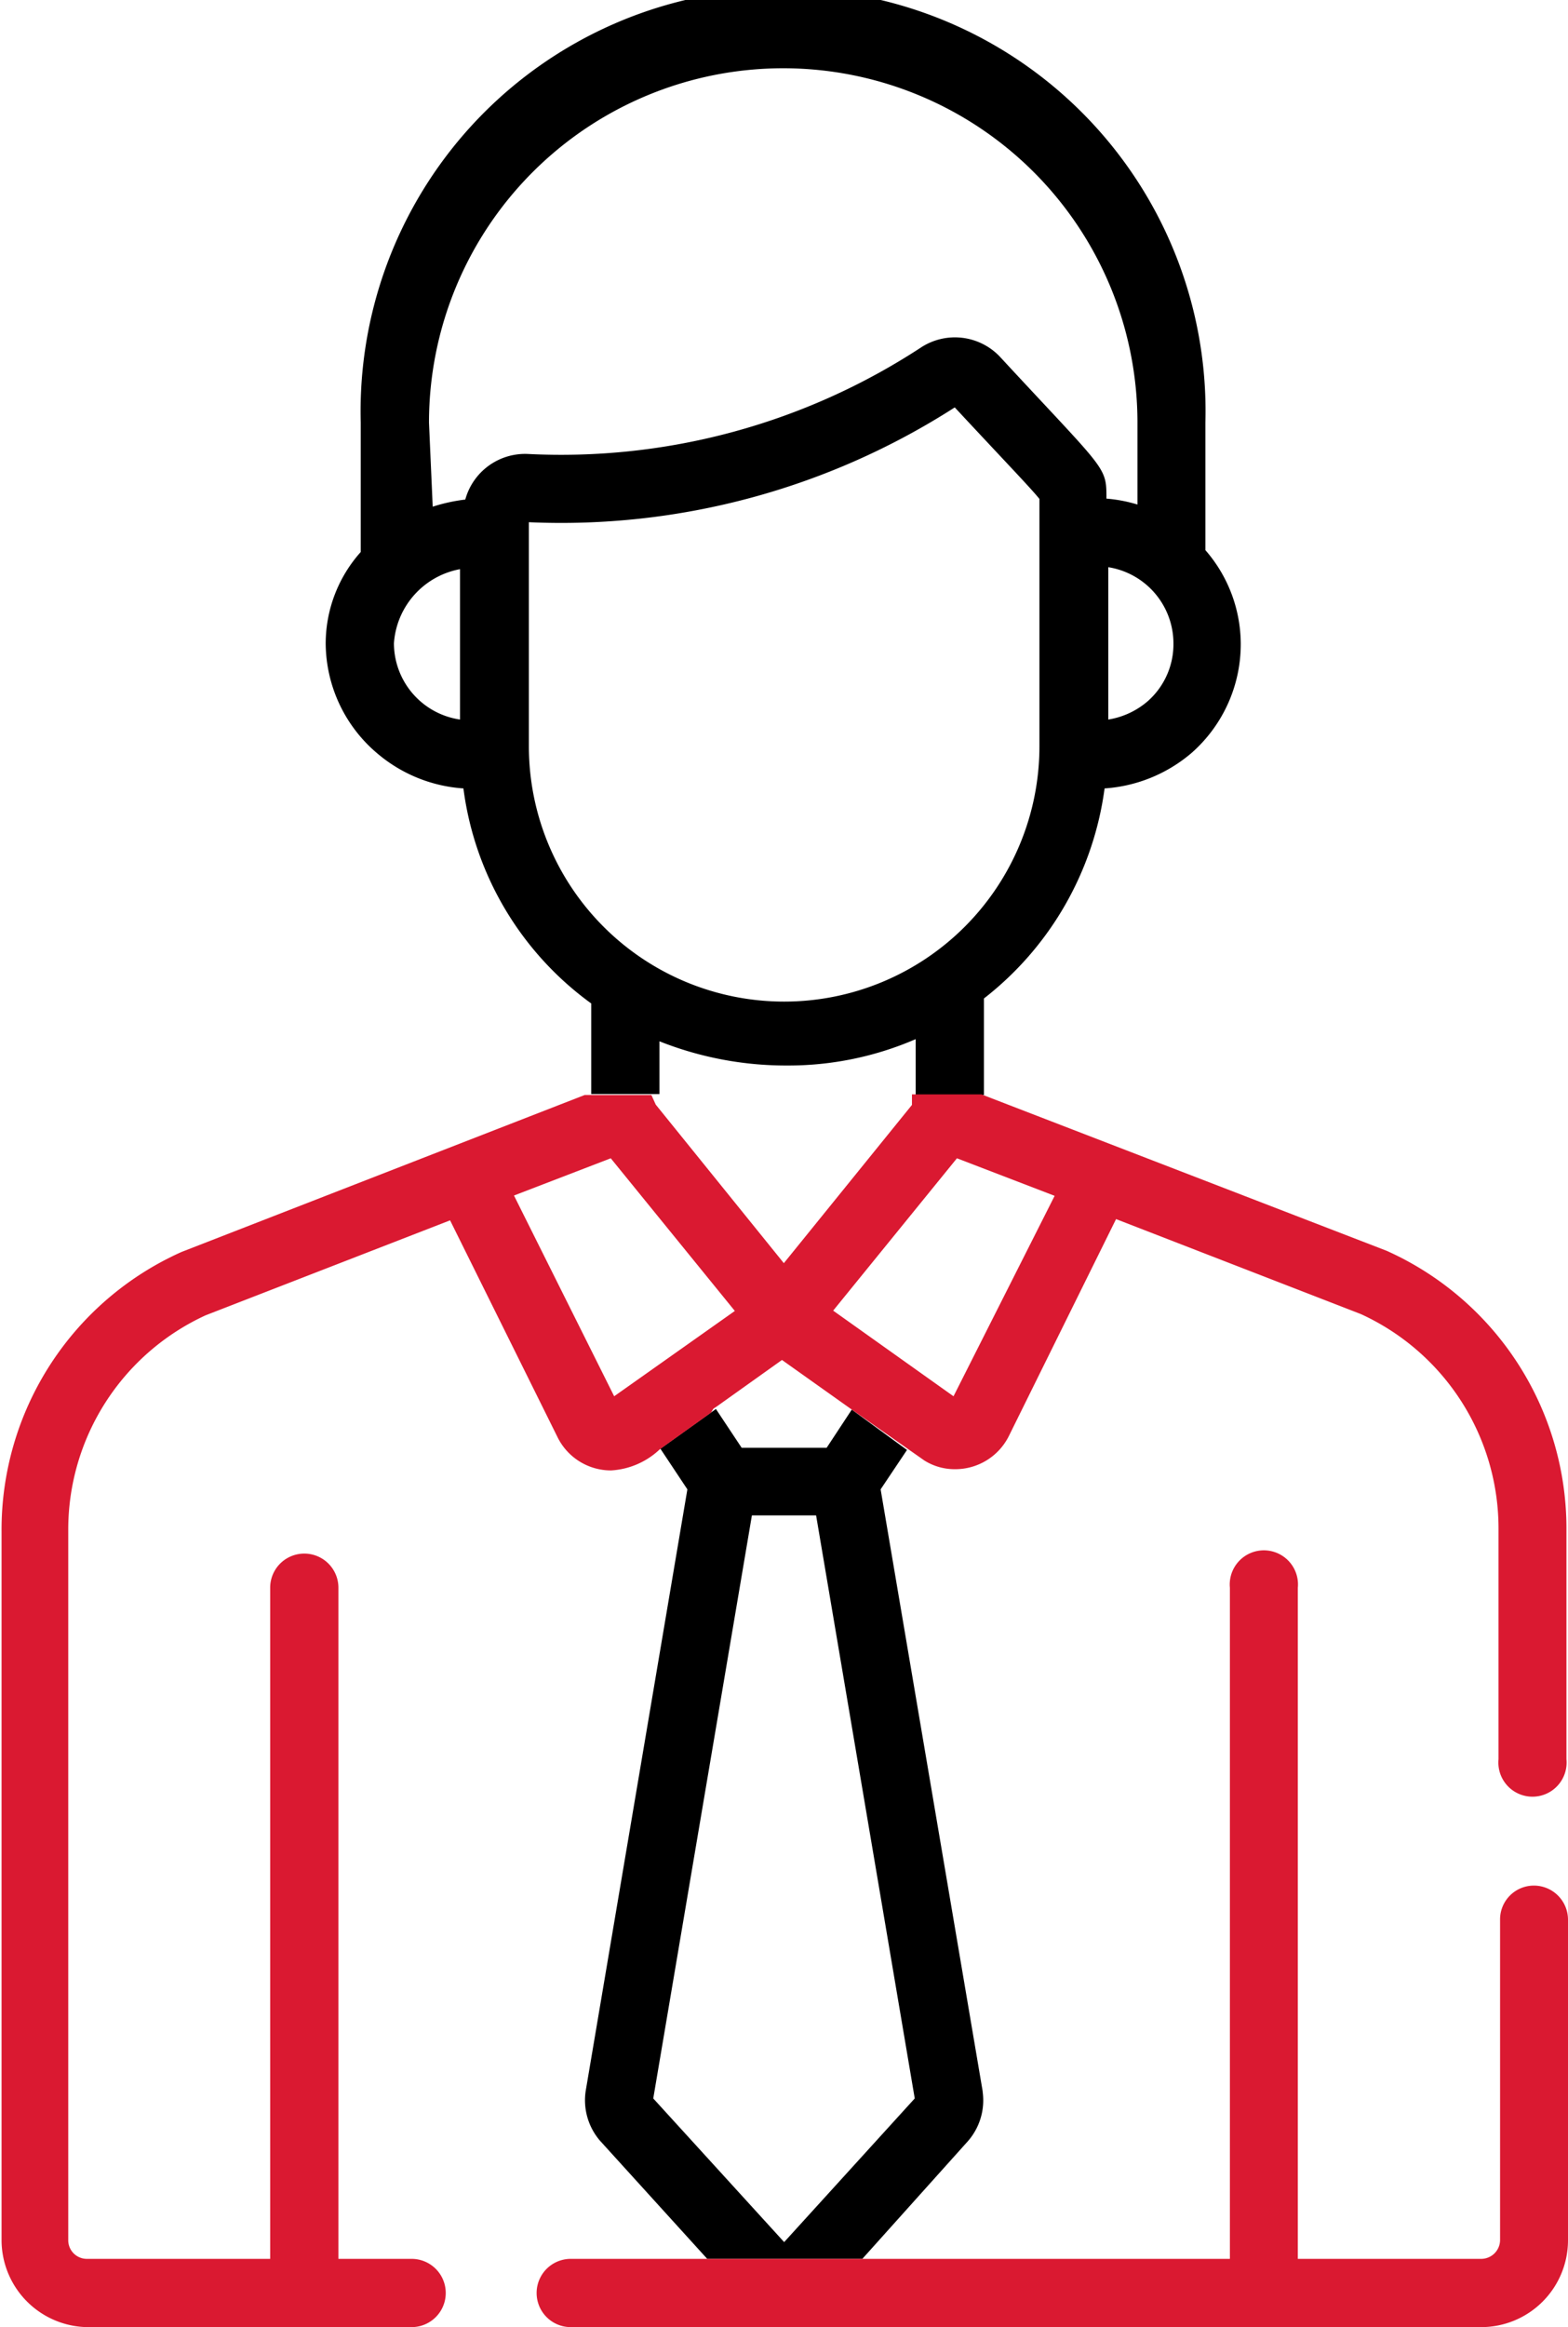
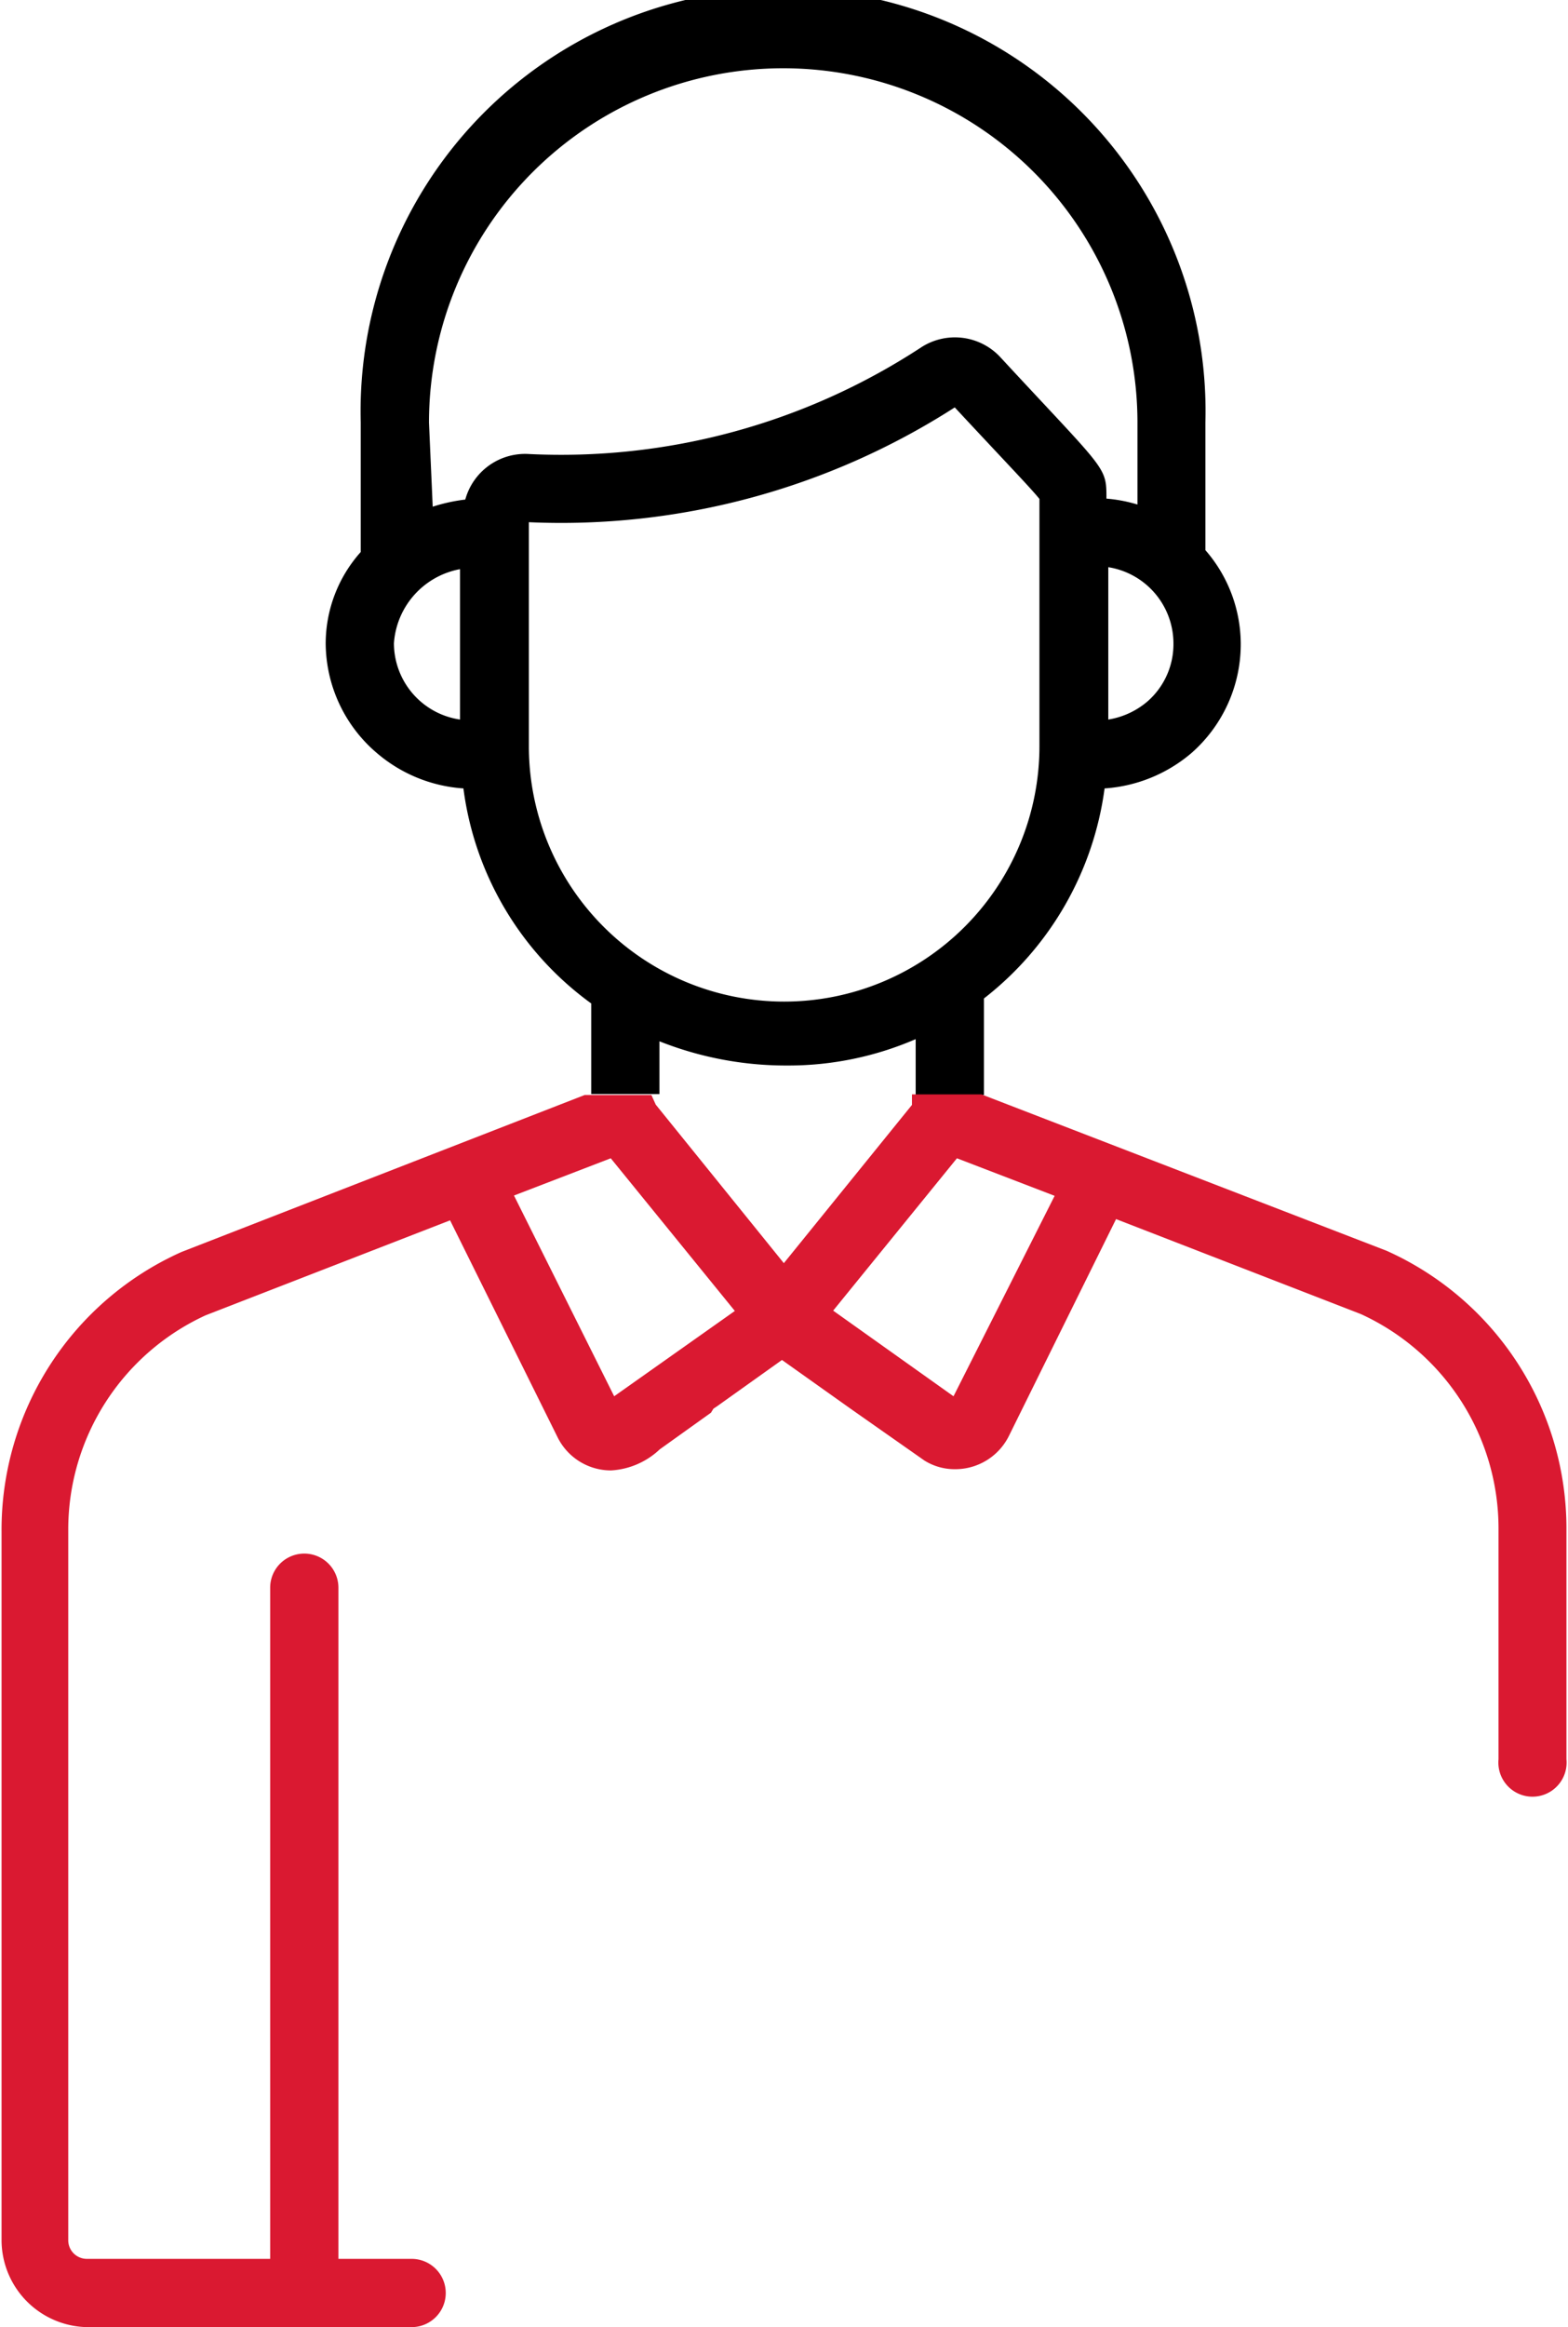
<svg xmlns="http://www.w3.org/2000/svg" viewBox="0 0 50.55 75">
  <defs>
    <style>.cls-1{fill:#da1931;}</style>
  </defs>
  <title>Obcanska odpovednost</title>
  <g id="Vrstva_2" data-name="Vrstva 2">
    <g id="Majetek_a_odpovědnost" data-name="Majetek a odpovědnost">
      <g id="Obcanska_odpovednost" data-name="Obcanska odpovednost">
        <path d="M12.15,24.27a4.78,4.78,0,0,0,2.79,1.14,10.17,10.17,0,0,0,4.12,6.93v2.92l-.09,0h2.29V33.56a11.07,11.07,0,0,0,4.15.78,10.32,10.32,0,0,0,4.11-.85v1.8h2.29l-.09,0V32.18a10.3,10.3,0,0,0,3.89-6.77,4.81,4.81,0,0,0,2.8-1.14A4.67,4.67,0,0,0,40,20.73a4.62,4.62,0,0,0-1.14-3V13.62a13.62,13.62,0,1,0-27.23,0v4.17a4.43,4.43,0,0,0-1.13,2.94A4.67,4.67,0,0,0,12.15,24.27Zm21.36-.22a8.23,8.23,0,0,1-16.46,0V16.83a23.48,23.48,0,0,0,13.73-3.7c1.59,1.71,2.45,2.6,2.73,2.95Zm4.32-3.32A2.45,2.45,0,0,1,37,22.6a2.57,2.57,0,0,1-1.27.59V18.28A2.49,2.49,0,0,1,37.83,20.73Zm-24-7.11a11.42,11.42,0,0,1,22.84,0v2.64a4.78,4.78,0,0,0-1-.19c0-1.06,0-.86-3.45-4.59a2,2,0,0,0-2.5-.3A21.19,21.19,0,0,1,17,14.63a2,2,0,0,0-2,1.47,5.57,5.57,0,0,0-1.05.23Zm1,4.72v4.85a2.49,2.49,0,0,1-2.13-2.46A2.61,2.61,0,0,1,14.85,18.34Z" />
-         <path d="M31.68,67.4,28.39,48l.85-1.27-1.78-1.3-.81,1.23H23.91l-.83-1.25-1.79,1.28L22.16,48,18.88,67.4v0A2,2,0,0,0,19.35,69L22.8,72.8h5L31.21,69a2,2,0,0,0,.47-1.58Zm-6.4,4.86-4.22-4.63,3.18-18.79h2.07l3.18,18.79Z" />
-         <path class="cls-1" d="M49.45,60.77a1.09,1.09,0,0,0-1.09,1.1V72.2a.61.61,0,0,1-.61.6H41.84V51.17a1.1,1.1,0,1,0-2.19,0V72.8H18.4a1.1,1.1,0,0,0,0,2.2H47.75a2.8,2.8,0,0,0,2.8-2.8V61.87A1.1,1.1,0,0,0,49.45,60.77Z" />
        <path class="cls-1" d="M6.63,42.39l7.88-3.06,3.47,7a1.92,1.92,0,0,0,1.72,1.06,2.49,2.49,0,0,0,1.57-.68h0l1.65-1.18h0L23,45.4h0l.12-.08h0l2.09-1.49h0l2.21,1.57,2.38,1.67a1.84,1.84,0,0,0,1,.28,1.93,1.93,0,0,0,1.72-1.06h0l3.46-7,7.89,3.06a7.6,7.6,0,0,1,4.44,6.92v7.43a1.1,1.1,0,1,0,2.19,0V49.31a9.81,9.81,0,0,0-5.8-9h0L31.64,35.27h0l.06,0H29.4l0,.05h0v.29l-4.13,5.1-4.13-5.11L21,35.29H18.85l-13,5.06h0a9.81,9.81,0,0,0-5.8,9V72.2A2.81,2.81,0,0,0,2.8,75H13.27a1.1,1.1,0,1,0,0-2.2H10.91V51.17a1.1,1.1,0,0,0-2.2,0V72.8H2.8a.6.6,0,0,1-.6-.6V49.31A7.6,7.6,0,0,1,6.63,42.39Zm24.22-5.06L34,38.54,30.74,45l-3.88-2.76Zm-11.16,0,4,4.92L19.8,45l-3.23-6.47Z" />
      </g>
    </g>
  </g>
</svg>